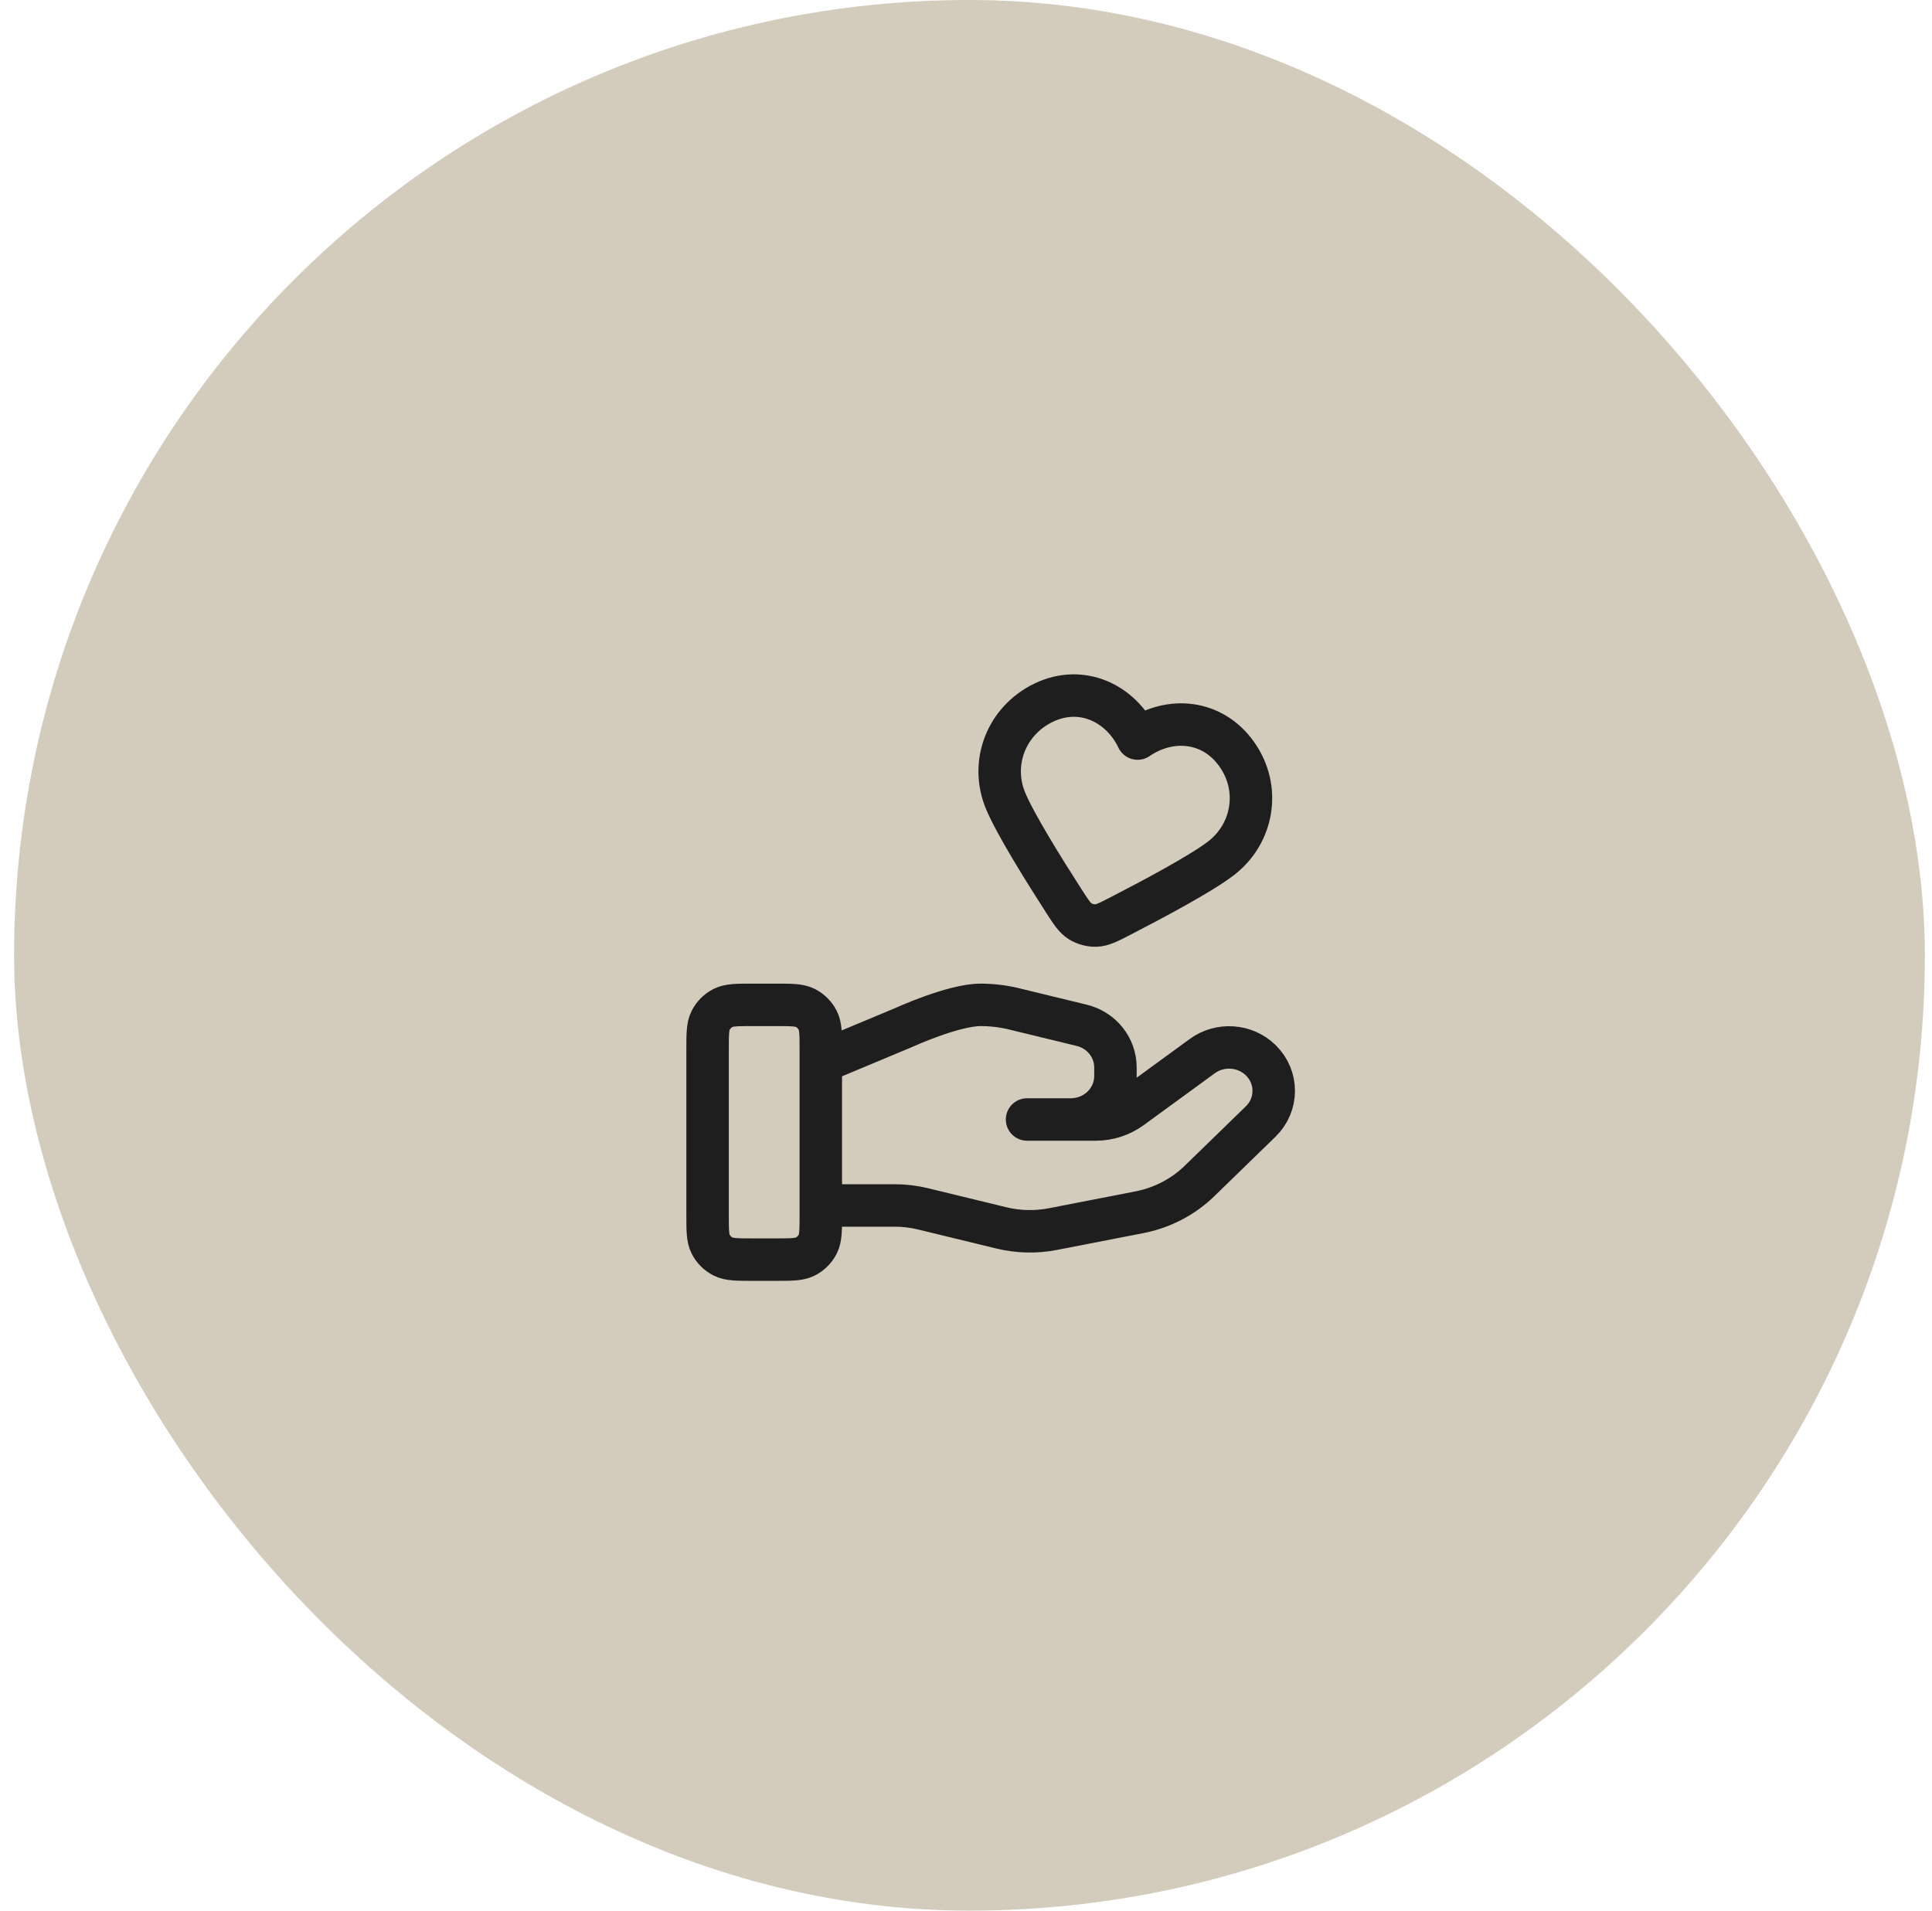
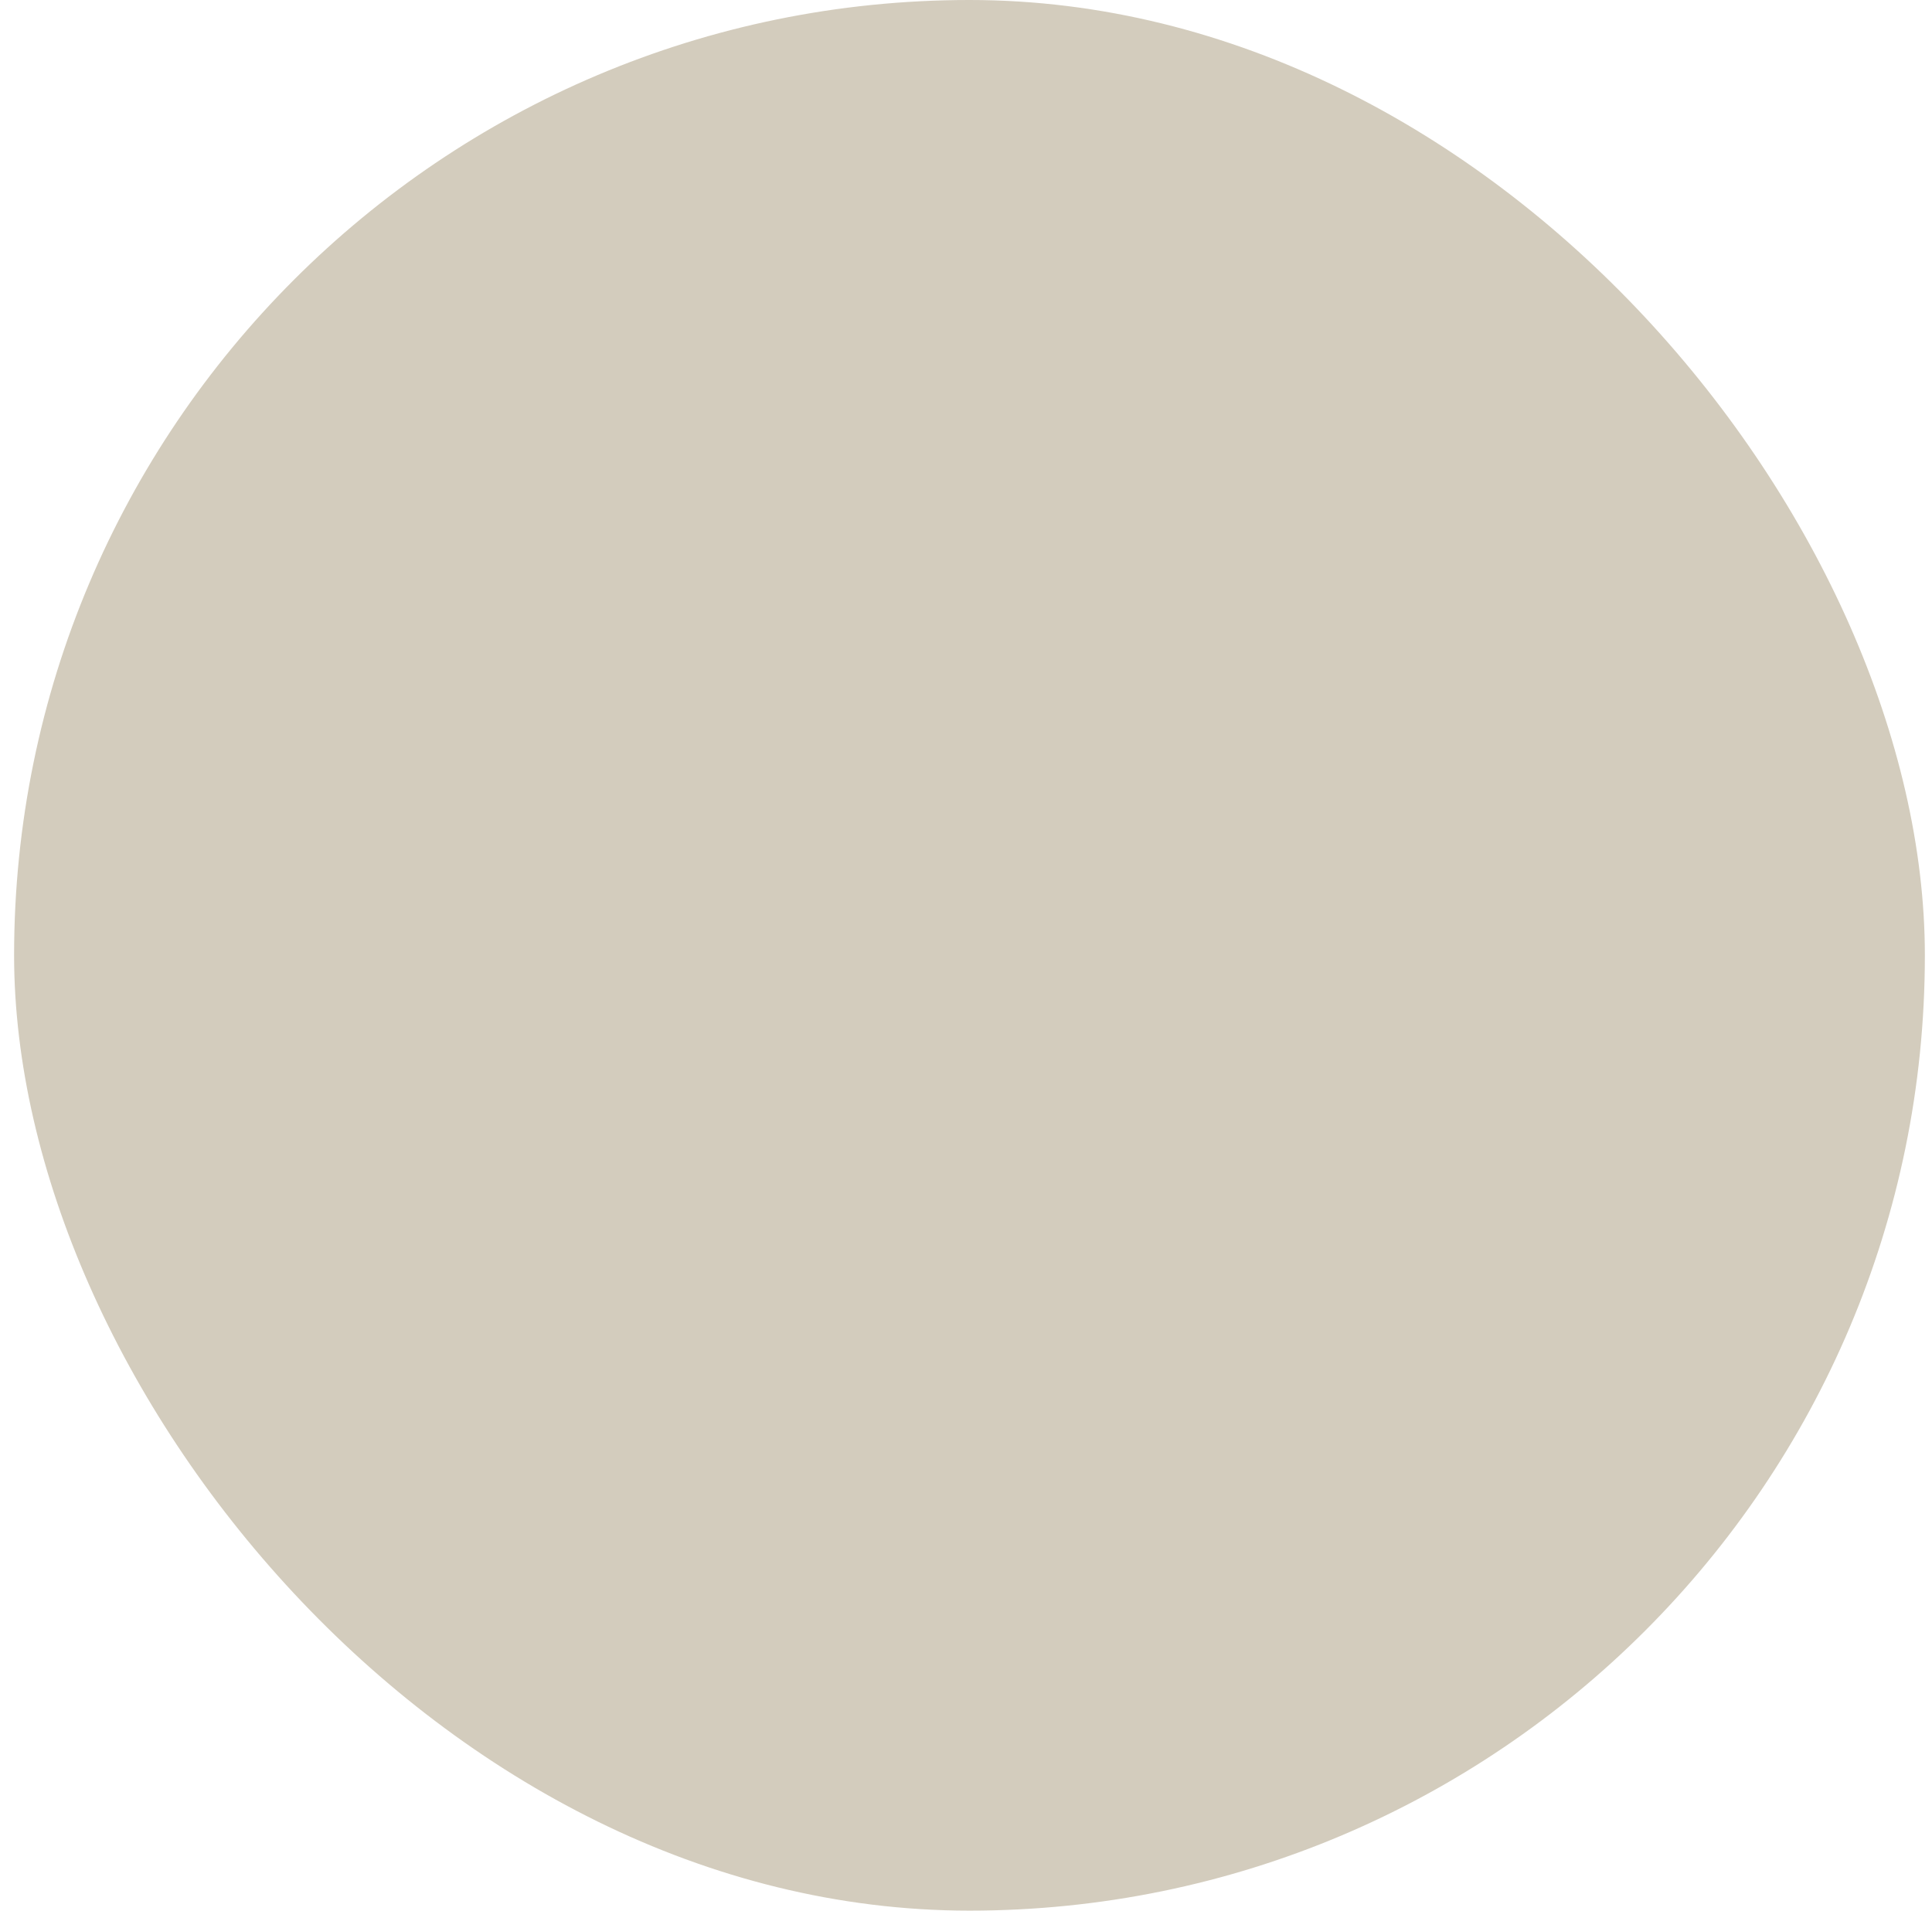
<svg xmlns="http://www.w3.org/2000/svg" width="91" height="90" viewBox="0 0 91 90" fill="none">
  <rect x="0.664" width="90" height="90" rx="45" fill="#D3CCBD" />
-   <path d="M38.661 56.783H42.142C42.596 56.783 43.047 56.837 43.486 56.945L47.164 57.839C47.962 58.033 48.793 58.052 49.599 57.895L53.665 57.104C54.739 56.895 55.728 56.381 56.502 55.627L59.379 52.829C60.2 52.031 60.2 50.737 59.379 49.938C58.639 49.218 57.468 49.137 56.631 49.747L53.278 52.193C52.798 52.544 52.214 52.733 51.613 52.733H48.376L50.436 52.733C51.598 52.733 52.539 51.818 52.539 50.688V50.279C52.539 49.341 51.882 48.523 50.947 48.296L47.766 47.523C47.249 47.397 46.718 47.334 46.186 47.334C44.899 47.334 42.571 48.399 42.571 48.399L38.661 50.033M33.328 49.467L33.328 57.2C33.328 57.947 33.328 58.32 33.473 58.605C33.601 58.856 33.805 59.06 34.056 59.188C34.341 59.334 34.715 59.334 35.462 59.334H36.528C37.275 59.334 37.648 59.334 37.933 59.188C38.184 59.06 38.388 58.856 38.516 58.605C38.661 58.32 38.661 57.947 38.661 57.2V49.467C38.661 48.72 38.661 48.347 38.516 48.062C38.388 47.811 38.184 47.607 37.933 47.479C37.648 47.334 37.275 47.334 36.528 47.334H35.462C34.715 47.334 34.341 47.334 34.056 47.479C33.805 47.607 33.601 47.811 33.473 48.062C33.328 48.347 33.328 48.72 33.328 49.467ZM53.583 34.79C52.788 33.125 50.953 32.243 49.169 33.094C47.385 33.946 46.624 35.965 47.371 37.737C47.833 38.833 49.156 40.96 50.099 42.426C50.447 42.967 50.622 43.238 50.876 43.396C51.094 43.532 51.368 43.605 51.625 43.597C51.924 43.587 52.211 43.439 52.783 43.145C54.332 42.347 56.542 41.166 57.489 40.448C59.022 39.287 59.402 37.152 58.254 35.529C57.106 33.905 55.105 33.746 53.583 34.79Z" stroke="#1E1E1E" stroke-width="2" stroke-linecap="round" stroke-linejoin="round" />
</svg>